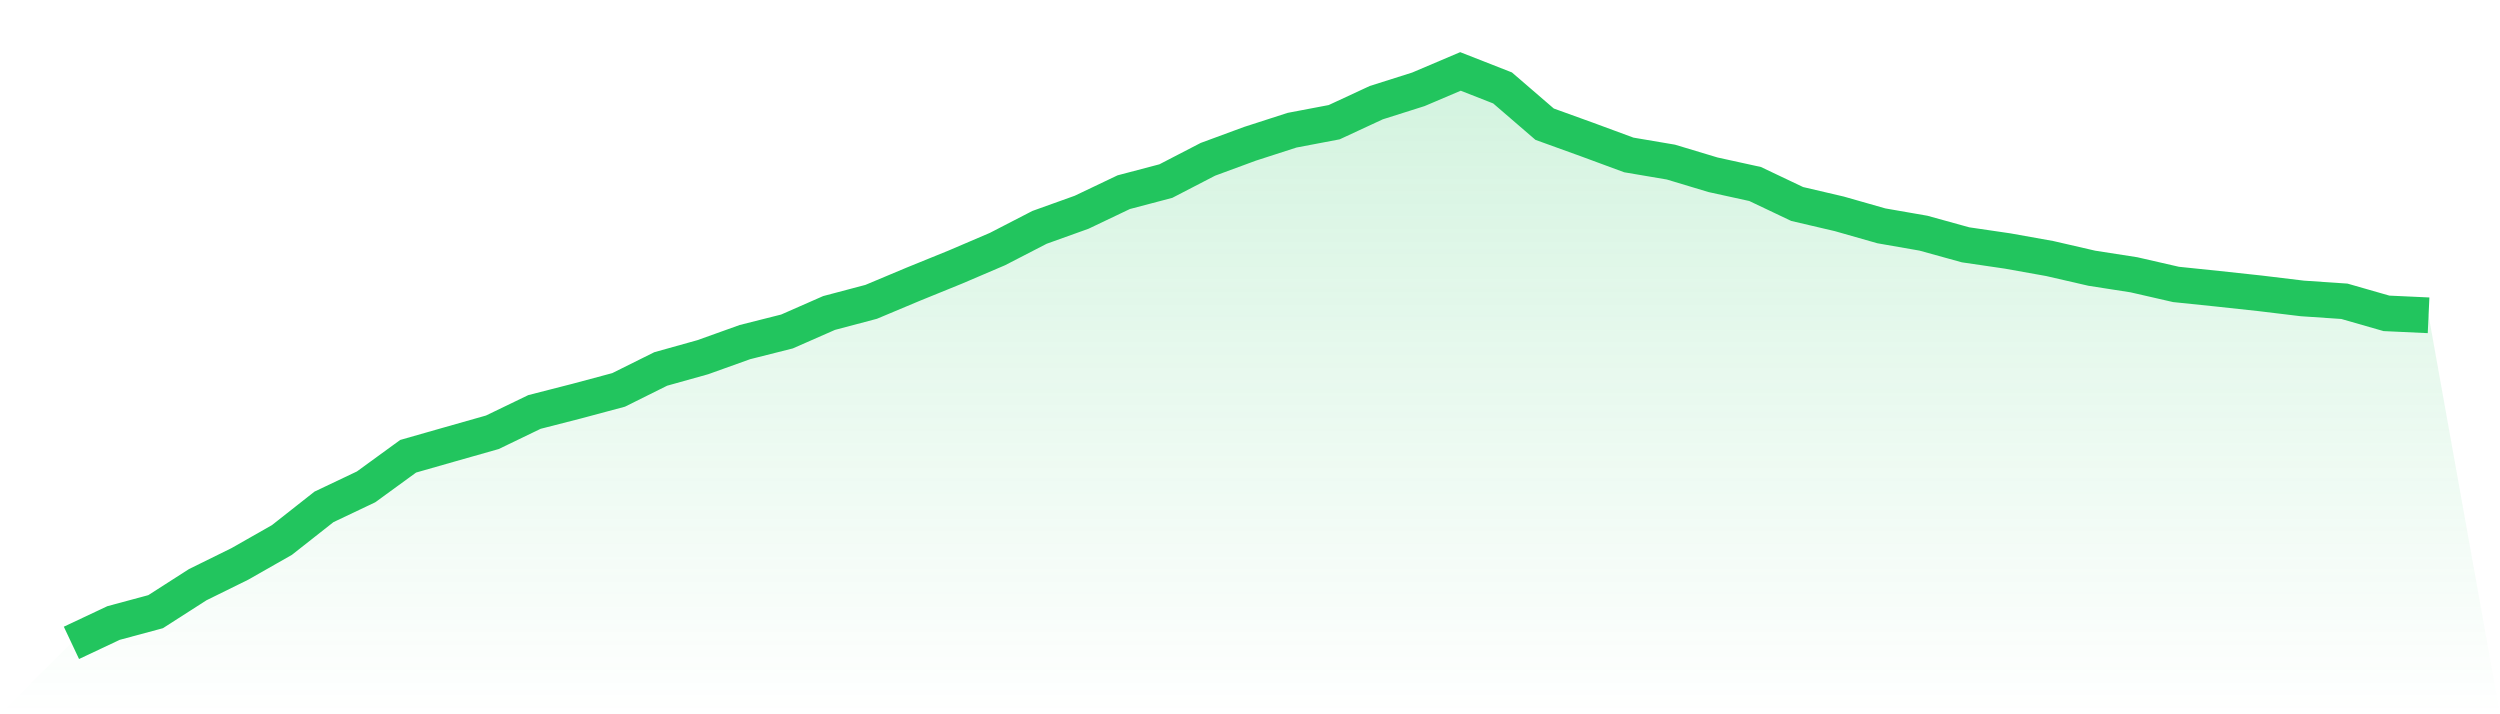
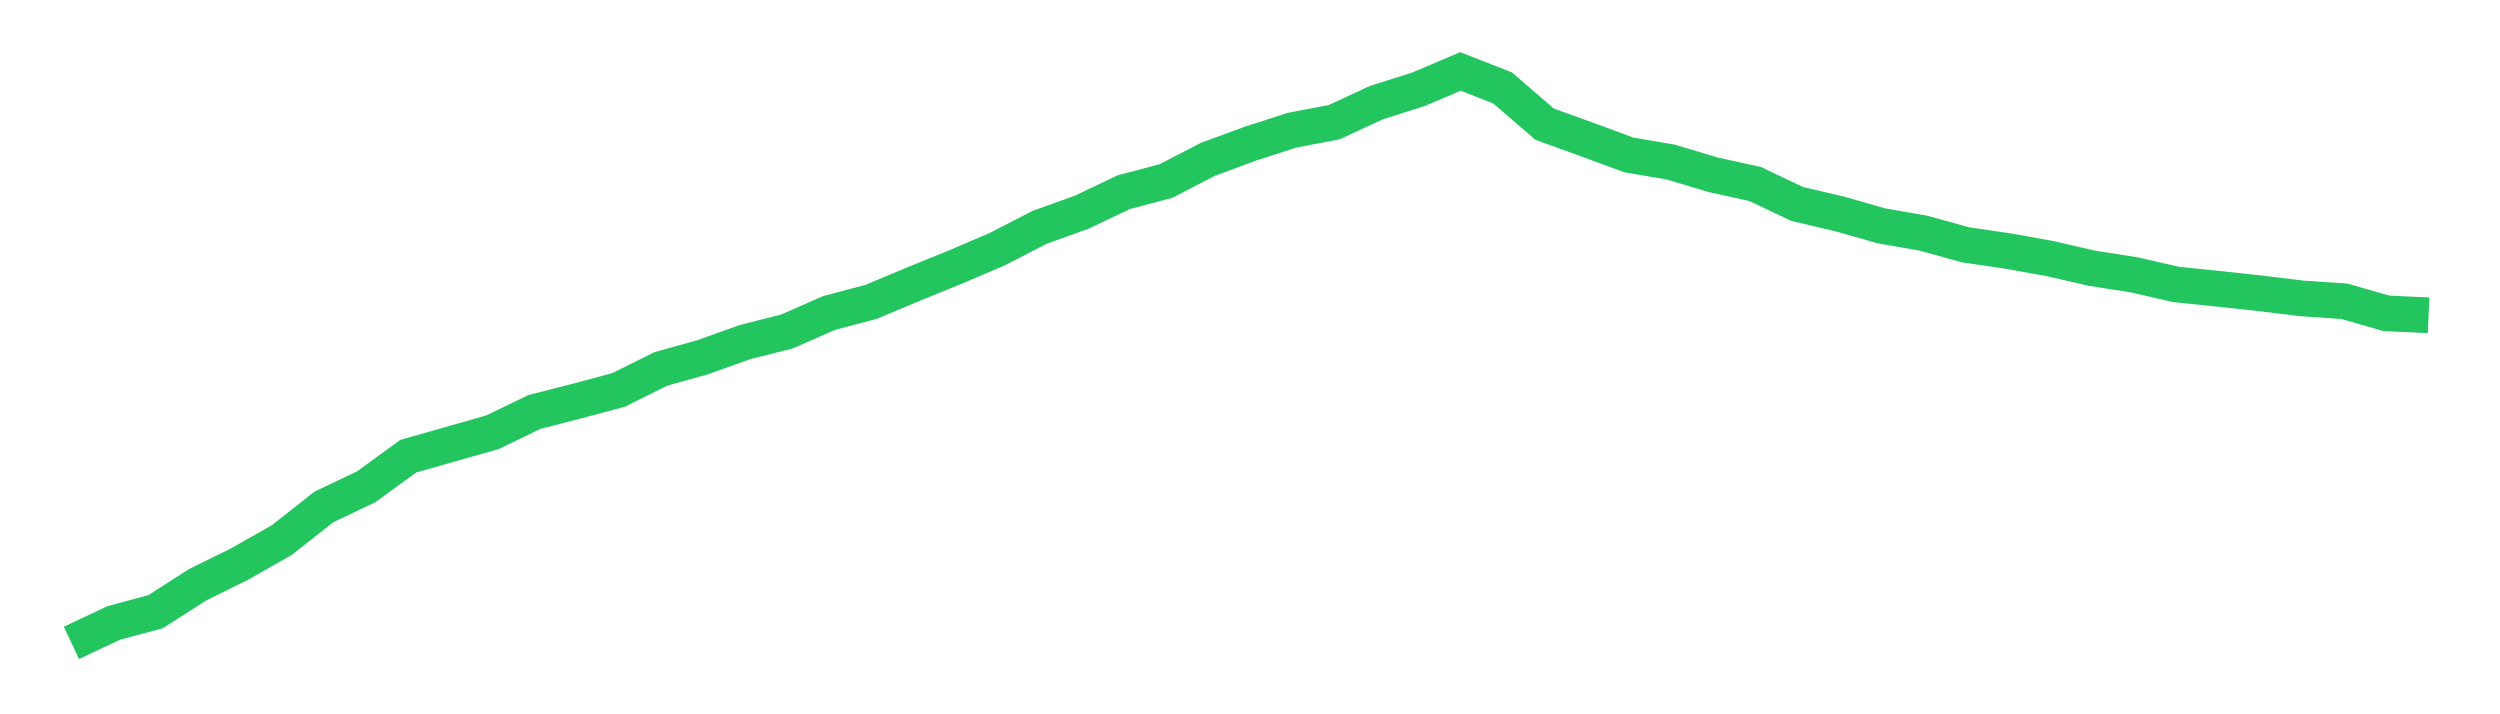
<svg xmlns="http://www.w3.org/2000/svg" viewBox="0 0 140 40">
  <defs>
    <linearGradient id="gradient" x1="0" x2="0" y1="0" y2="1">
      <stop offset="0%" stop-color="#22c55e" stop-opacity="0.2" />
      <stop offset="100%" stop-color="#22c55e" stop-opacity="0" />
    </linearGradient>
  </defs>
-   <path d="M4,36 L4,36 L6.357,34.889 L8.714,34.254 L11.071,32.743 L13.429,31.581 L15.786,30.24 L18.143,28.385 L20.5,27.265 L22.857,25.55 L25.214,24.877 L27.571,24.208 L29.929,23.07 L32.286,22.466 L34.643,21.834 L37,20.662 L39.357,20.003 L41.714,19.158 L44.071,18.563 L46.429,17.527 L48.786,16.903 L51.143,15.914 L53.5,14.956 L55.857,13.948 L58.214,12.732 L60.571,11.886 L62.929,10.762 L65.286,10.141 L67.643,8.921 L70,8.052 L72.357,7.291 L74.714,6.843 L77.071,5.749 L79.429,5.002 L81.786,4 L84.143,4.924 L86.5,6.955 L88.857,7.807 L91.214,8.677 L93.571,9.077 L95.929,9.787 L98.286,10.304 L100.643,11.424 L103,11.975 L105.357,12.647 L107.714,13.058 L110.071,13.71 L112.429,14.056 L114.786,14.478 L117.143,15.021 L119.5,15.388 L121.857,15.928 L124.214,16.172 L126.571,16.427 L128.929,16.712 L131.286,16.872 L133.643,17.548 L136,17.657 L140,40 L0,40 z" fill="url(#gradient)" />
  <path d="M4,36 L4,36 L6.357,34.889 L8.714,34.254 L11.071,32.743 L13.429,31.581 L15.786,30.24 L18.143,28.385 L20.5,27.265 L22.857,25.55 L25.214,24.877 L27.571,24.208 L29.929,23.07 L32.286,22.466 L34.643,21.834 L37,20.662 L39.357,20.003 L41.714,19.158 L44.071,18.563 L46.429,17.527 L48.786,16.903 L51.143,15.914 L53.5,14.956 L55.857,13.948 L58.214,12.732 L60.571,11.886 L62.929,10.762 L65.286,10.141 L67.643,8.921 L70,8.052 L72.357,7.291 L74.714,6.843 L77.071,5.749 L79.429,5.002 L81.786,4 L84.143,4.924 L86.5,6.955 L88.857,7.807 L91.214,8.677 L93.571,9.077 L95.929,9.787 L98.286,10.304 L100.643,11.424 L103,11.975 L105.357,12.647 L107.714,13.058 L110.071,13.71 L112.429,14.056 L114.786,14.478 L117.143,15.021 L119.5,15.388 L121.857,15.928 L124.214,16.172 L126.571,16.427 L128.929,16.712 L131.286,16.872 L133.643,17.548 L136,17.657" fill="none" stroke="#22c55e" stroke-width="2" />
</svg>